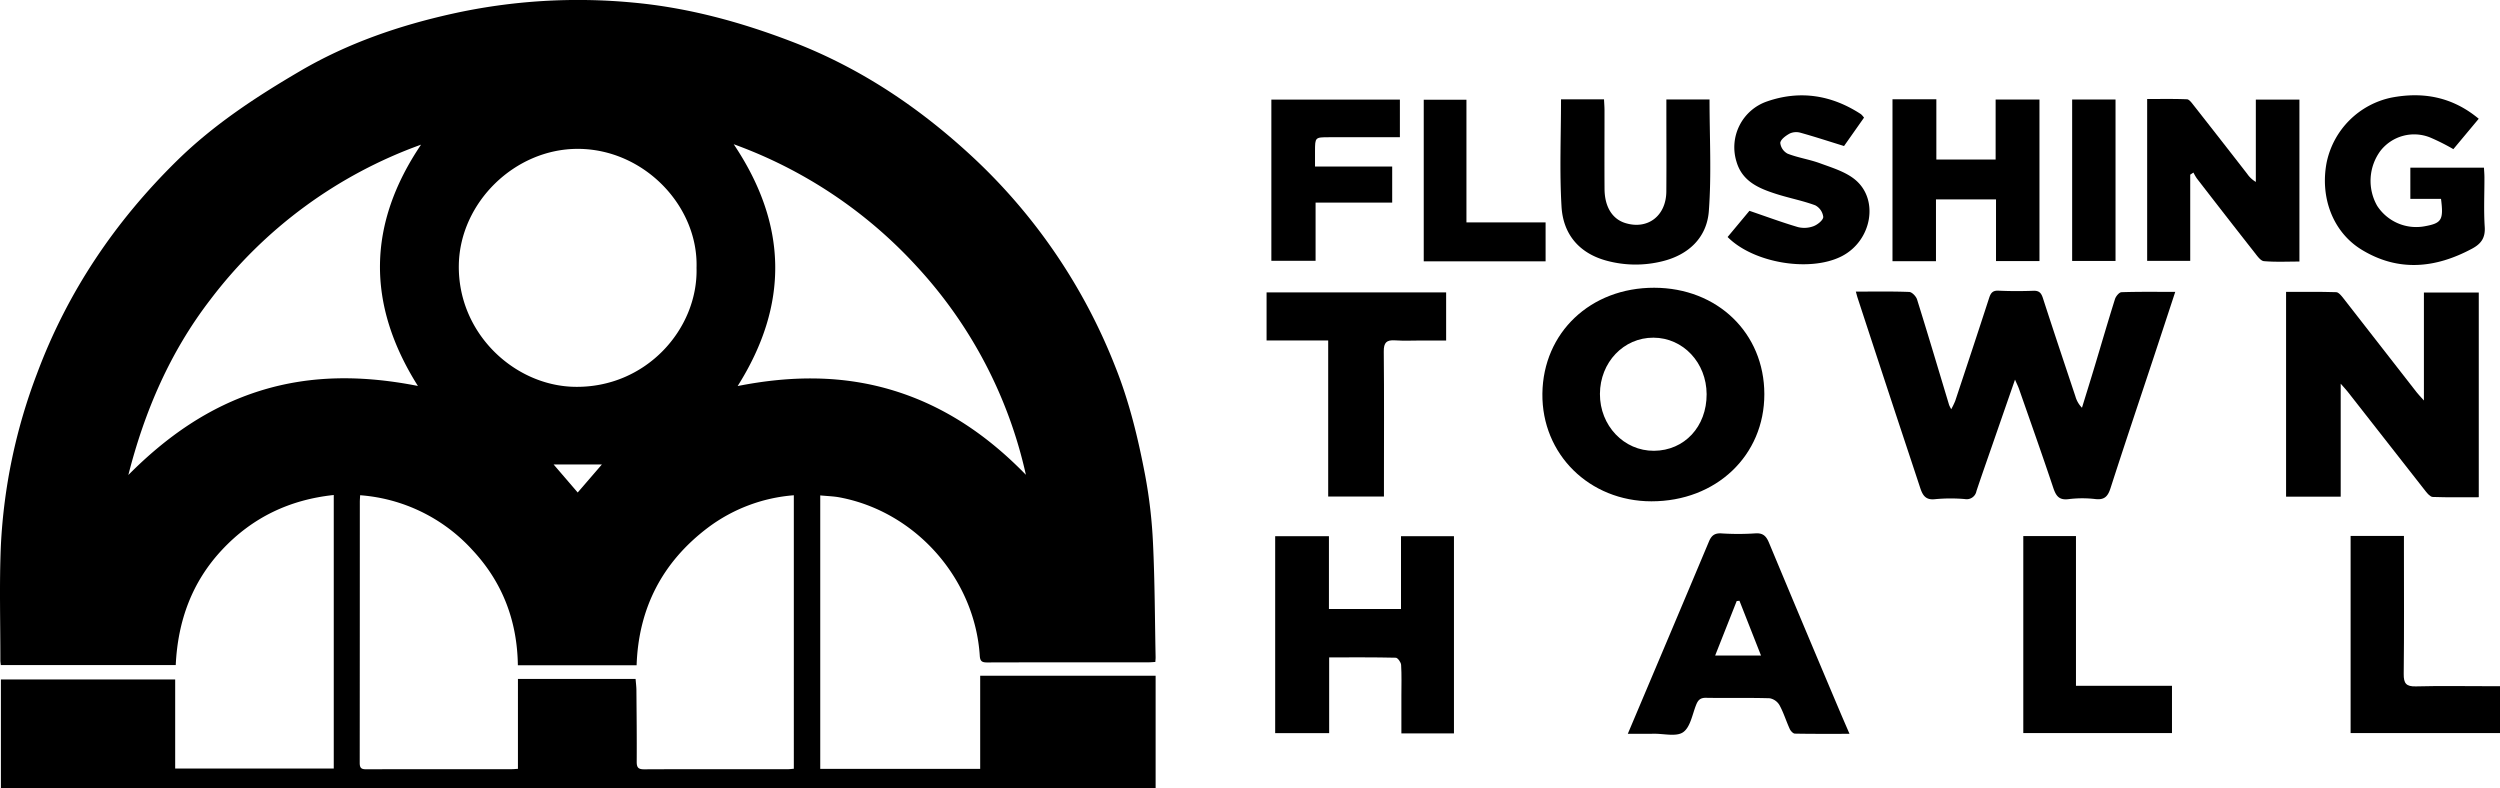
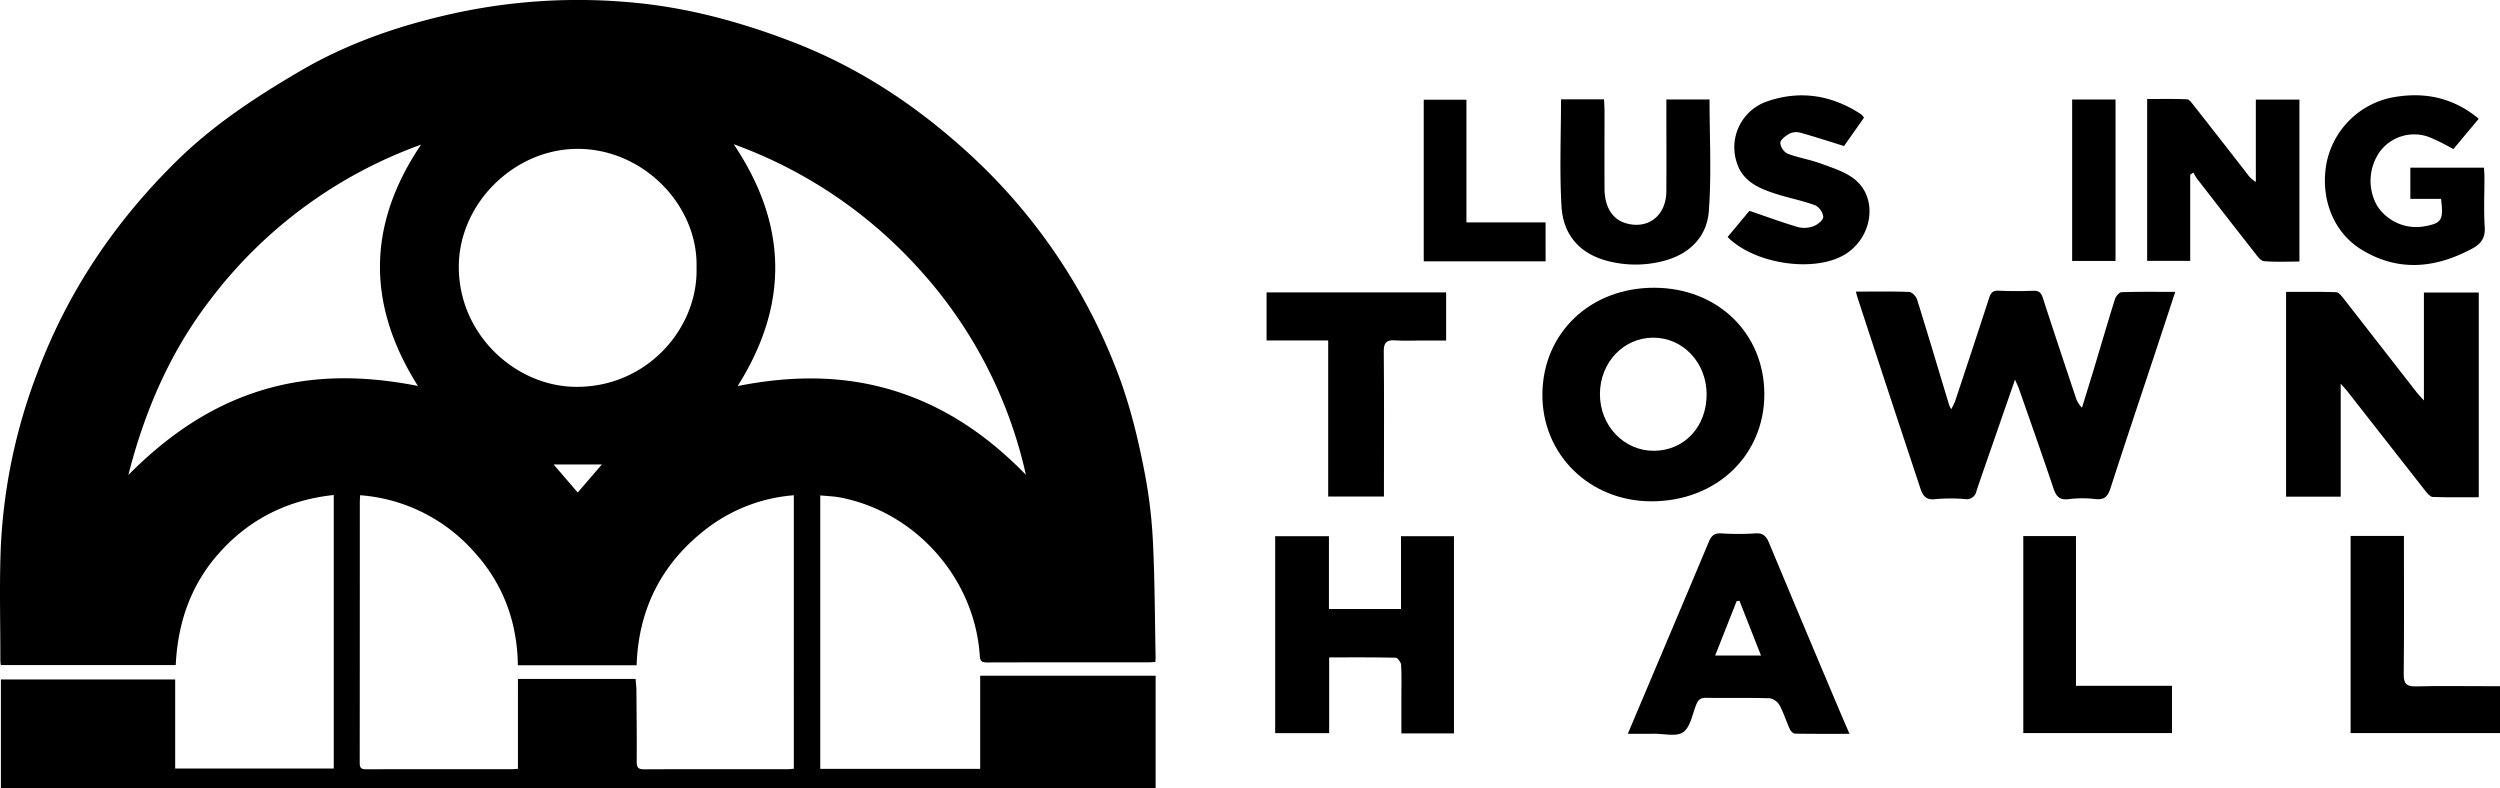
<svg xmlns="http://www.w3.org/2000/svg" width="744.692" height="234.853" viewBox="0 0 744.692 234.853">
  <g id="Group_6285" data-name="Group 6285" transform="translate(295.433 -583.327)">
    <path id="Path_3768" data-name="Path 3768" d="M683.552,755.731c-2.456,7.074-4.612,13.283-6.765,19.494-1.583,4.566-3.193,9.123-4.722,13.708a2.954,2.954,0,0,1-3.423,2.379,49.18,49.18,0,0,0-8.888.031c-2.9.348-3.749-1.256-4.466-3.437-2.742-8.335-5.522-16.657-8.268-24.991q-5.182-15.729-10.333-31.47c-.178-.543-.312-1.1-.545-1.932,5.445,0,10.674-.1,15.891.1.833.033,2.053,1.313,2.346,2.25,3.264,10.449,6.38,20.945,9.544,31.426a11.761,11.761,0,0,0,.629,1.257,23.334,23.334,0,0,0,1.191-2.468c3.386-10.2,6.774-20.4,10.083-30.62.486-1.5,1.039-2.307,2.822-2.222,3.454.164,6.923.156,10.379.031,1.742-.063,2.348.668,2.85,2.221,3.155,9.762,6.422,19.488,9.663,29.223a7.868,7.868,0,0,0,1.961,3.4c1.284-4.181,2.587-8.357,3.848-12.545,1.99-6.608,3.909-13.238,5.982-19.82.264-.837,1.25-2.032,1.935-2.055,5.211-.173,10.431-.095,16.017-.095-2.206,6.7-4.286,13.051-6.385,19.392-4.306,13.011-8.685,26-12.884,39.043-.78,2.424-1.756,3.587-4.486,3.282a33.287,33.287,0,0,0-7.993.016c-2.976.395-3.824-1.089-4.636-3.518-3.282-9.821-6.754-19.579-10.167-29.356C684.51,757.822,684.2,757.212,683.552,755.731Z" transform="translate(-378.761 -59.323)" />
    <path id="Path_3769" data-name="Path 3769" d="M868.373,757.187v33.649H852.1v-61c4.95,0,9.946-.077,14.935.084.739.024,1.562,1.081,2.142,1.82q10.959,14,21.859,28.052c.512.657,1.106,1.251,2.123,2.391V730.026H909.5V791c-4.666,0-9.188.082-13.7-.081-.747-.027-1.591-1.012-2.159-1.736q-11.632-14.789-23.2-29.63C869.982,758.962,869.458,758.423,868.373,757.187Z" transform="translate(-466.565 -59.56)" />
    <path id="Path_3770" data-name="Path 3770" d="M512.119,727.766c18.832.042,32.763,13.5,32.79,31.677.029,18.305-14.349,31.956-33.638,31.94-18.492-.016-32.69-14.037-32.475-32.074C479.012,741.108,493.152,727.724,512.119,727.766Zm15.6,31.719c-.031-9.4-7.007-16.818-15.839-16.847-8.889-.029-15.9,7.339-15.946,16.75-.043,9.447,7.152,17.013,16.115,16.946C521.116,776.268,527.75,769.134,527.718,759.485Z" transform="translate(-314.786 -58.726)" />
    <path id="Path_3771" data-name="Path 3771" d="M397.917,911.222h-15.66c0-3.795,0-7.507,0-11.218,0-3.065.106-6.137-.08-9.19-.047-.773-1.014-2.123-1.583-2.136-6.5-.152-13-.1-19.852-.1v22.557H344.662V852.482h16.013v21.685h21.467V852.479h15.775Z" transform="translate(-260.25 -109.432)" />
    <path id="Path_3772" data-name="Path 3772" d="M521.672,910.749c8.239-19.495,16.239-38.372,24.173-57.278.751-1.79,1.7-2.533,3.725-2.413a76.847,76.847,0,0,0,10.077-.007c2.315-.167,3.263.83,4.075,2.777q10.418,24.986,20.97,49.915c.91,2.161,1.853,4.307,3.021,7.019-5.721,0-11,.041-16.277-.063-.532-.011-1.259-.8-1.531-1.4-1.065-2.33-1.813-4.822-3.037-7.057a4.3,4.3,0,0,0-2.94-2.078c-6.322-.186-12.654-.021-18.979-.129-1.74-.03-2.387.731-2.957,2.181-1.109,2.824-1.711,6.572-3.837,8.061-2.008,1.408-5.7.427-8.656.461C527.055,910.772,524.612,910.749,521.672,910.749Zm33.258-39.624-.823.085-6.415,16.224h13.656C559.113,881.756,557.021,876.441,554.93,871.125Z" transform="translate(-332.219 -108.844)" />
    <path id="Path_3773" data-name="Path 3773" d="M795.2,655.548V681.23H782.371V633.019c4.045,0,7.957-.079,11.86.078.653.026,1.363,1,1.883,1.659Q804.168,645,812.162,655.3a8.115,8.115,0,0,0,2.58,2.413V633.2h12.985v48.233c-3.534,0-7.073.181-10.571-.117-.972-.083-1.95-1.485-2.71-2.451q-8.691-11.062-17.283-22.2a14.485,14.485,0,0,1-1.007-1.739Z" transform="translate(-438.215 -20.196)" />
    <path id="Path_3774" data-name="Path 3774" d="M358.7,744.412H340.346V730.1h53.487v14.327h-7.2c-2.669,0-5.347.142-8-.042-2.566-.177-3.405.667-3.378,3.328.13,13.145.056,26.293.053,39.44v3.756H358.7Z" transform="translate(-258.496 -59.673)" />
-     <path id="Path_3775" data-name="Path 3775" d="M654.534,633.147H667.6V651.1h17.658V633.235h13.058v48.111H685.372v-18.37H667.487v18.41H654.534Z" transform="translate(-386.239 -20.256)" />
    <path id="Path_3776" data-name="Path 3776" d="M917.41,638.145l-7.555,9.054a62.963,62.963,0,0,0-6.973-3.5,12.744,12.744,0,0,0-14.7,3.944,15.027,15.027,0,0,0-1.023,16.438,13.859,13.859,0,0,0,14.1,6.1c5.121-.919,5.721-1.86,4.919-8.177h-9.137v-9.291h21.929c.048.939.136,1.889.139,2.839.014,4.941-.23,9.9.09,14.817.212,3.271-1.088,5.035-3.792,6.484-10.947,5.866-21.983,6.949-32.9.28-8.556-5.228-12.455-15.631-10.36-26.14a24.923,24.923,0,0,1,19.242-19.145C900.887,630.033,909.583,631.641,917.41,638.145Z" transform="translate(-474.489 -19.444)" />
    <path id="Path_3777" data-name="Path 3777" d="M488.032,633.173h12.809c.055,1.2.143,2.251.144,3.3.009,7.806-.044,15.612.011,23.417.037,5.3,2.3,8.922,6.135,10.128,6.682,2.1,12.217-2.084,12.271-9.38.06-8,.012-16.007.011-24.01v-3.4H532.27c0,11.219.618,22.292-.208,33.257-.59,7.829-5.974,12.969-13.715,14.9a32.923,32.923,0,0,1-16.707-.129c-8.225-2.216-12.97-7.9-13.456-16.093C487.561,654.658,488.032,644.082,488.032,633.173Z" transform="translate(-318.473 -20.266)" />
    <path id="Path_3778" data-name="Path 3778" d="M900.378,852.352V856.4c0,12.35.076,24.7-.066,37.048-.032,2.8.7,3.795,3.612,3.719,7.207-.189,14.423-.06,21.635-.059h3.435v13.97h-44.5V852.352Z" transform="translate(-479.734 -109.38)" />
    <path id="Path_3779" data-name="Path 3779" d="M735.885,897.016h28.6v14.068H720.194V852.4h15.691Z" transform="translate(-412.935 -109.401)" />
    <path id="Path_3780" data-name="Path 3780" d="M612.4,637.832l-5.952,8.456c-4.585-1.419-8.744-2.779-12.954-3.955a4.681,4.681,0,0,0-3.188.213c-1.173.634-2.722,1.746-2.85,2.8a4.11,4.11,0,0,0,2.2,3.226c3.1,1.208,6.483,1.695,9.615,2.845,3.483,1.28,7.251,2.407,10.124,4.607,7.65,5.858,5.445,18.513-3.727,23.139-9.464,4.772-26.229,1.969-33.9-5.776l6.5-7.8c5.06,1.727,9.711,3.455,14.46,4.851a7.82,7.82,0,0,0,4.648-.275c1.2-.453,2.879-1.8,2.884-2.757a4.534,4.534,0,0,0-2.386-3.459c-3.776-1.394-7.781-2.152-11.624-3.383-5.161-1.653-10.119-3.713-11.84-9.625A14.45,14.45,0,0,1,583.521,633c9.83-3.413,19.251-1.9,27.968,3.8A6.137,6.137,0,0,1,612.4,637.832Z" transform="translate(-352.586 -19.463)" />
-     <path id="Path_3781" data-name="Path 3781" d="M381.034,644.534c-7.1,0-14.1-.007-21.091,0-4.175.005-4.176.015-4.191,4.163,0,1.374,0,2.748,0,4.565H378.74v10.75H355.92v17.324H342.747v-48.01h38.287Z" transform="translate(-259.472 -20.329)" />
    <path id="Path_3782" data-name="Path 3782" d="M455.538,681.512h-36.3V633.376h12.72v36.548h23.578Z" transform="translate(-290.572 -20.349)" />
    <path id="Path_3783" data-name="Path 3783" d="M757.639,633.276v48.088h-12.92V633.276Z" transform="translate(-422.906 -20.308)" />
    <path id="Path_5663" data-name="Path 5663" d="M545.914,206.417v33.57H201.948V207.53h51.916v26.538H301.1V152.584c-13.173,1.4-24.284,6.714-33.284,16.338s-13.167,21.223-13.786,34.326H201.925c-.053-.527-.136-.959-.136-1.391.016-11.385-.334-22.785.149-34.15a166.4,166.4,0,0,1,10.781-51.314c9.075-24.329,23.193-45.219,41.63-63.348,10.936-10.753,23.6-19.059,36.766-26.768,14.22-8.327,29.558-13.569,45.511-17.1a173.2,173.2,0,0,1,53.552-3.283c16.49,1.511,32.211,5.807,47.6,11.727,20.585,7.918,38.4,19.987,54.419,35.017a170.037,170.037,0,0,1,41.7,61.727c4.167,10.4,6.787,21.289,8.882,32.255a145.879,145.879,0,0,1,2.355,20.336c.541,11.3.55,22.619.776,33.931.008.432-.046.865-.078,1.428-.719.041-1.341.107-1.963.107-16.054.007-32.109-.011-48.163.039-1.522,0-2.07-.369-2.174-1.988-1.483-22.992-19.069-42.882-41.671-47.167-1.859-.353-3.777-.393-5.848-.6v81.454h47.643V206.417ZM308.957,152.65c-.037.778-.092,1.4-.093,2.029q0,38.844-.031,77.689c0,1.577.5,1.922,1.968,1.917,14.451-.046,28.9-.028,43.353-.033.5,0,1.009-.056,1.808-.1V207.37h35.046c.091,1.2.236,2.275.245,3.35.058,7.1.136,14.193.088,21.289-.012,1.729.441,2.3,2.252,2.286,14.259-.071,28.518-.033,42.777-.037.556,0,1.113-.081,1.773-.132V152.662a48.878,48.878,0,0,0-25.58,9.641c-13.553,10.241-20.674,23.949-21.249,40.991H355.939c-.183-13.157-4.535-24.682-13.515-34.3A50.256,50.256,0,0,0,308.957,152.65ZM409.164,84.917c.567-18.455-15.693-35.394-35.32-35.44-18.81-.044-35.1,15.958-35.486,34.435-.426,20.372,16.429,36.076,34.4,36.446C394.044,120.8,409.657,103.162,409.164,84.917ZM239.91,146.625c11.3-11.382,24.007-20.339,39.342-25.114,15.312-4.768,30.86-4.571,46.915-1.411-15.433-24.461-15-48.267.934-71.875a136.891,136.891,0,0,0-62.76,46.158C252.334,109.975,244.759,127.612,239.91,146.625Zm267.36-.059A134.266,134.266,0,0,0,474.913,84.66a137.271,137.271,0,0,0-54.68-36.568c16.057,23.937,16.526,47.712,1.177,72.036,15.994-3.165,31.457-3.3,46.695,1.419C483.408,126.286,496.141,135.121,507.27,146.565Zm-126.307-3.074H366.59l7.177,8.346Z" transform="translate(-497.114 578.193)" />
  </g>
</svg>